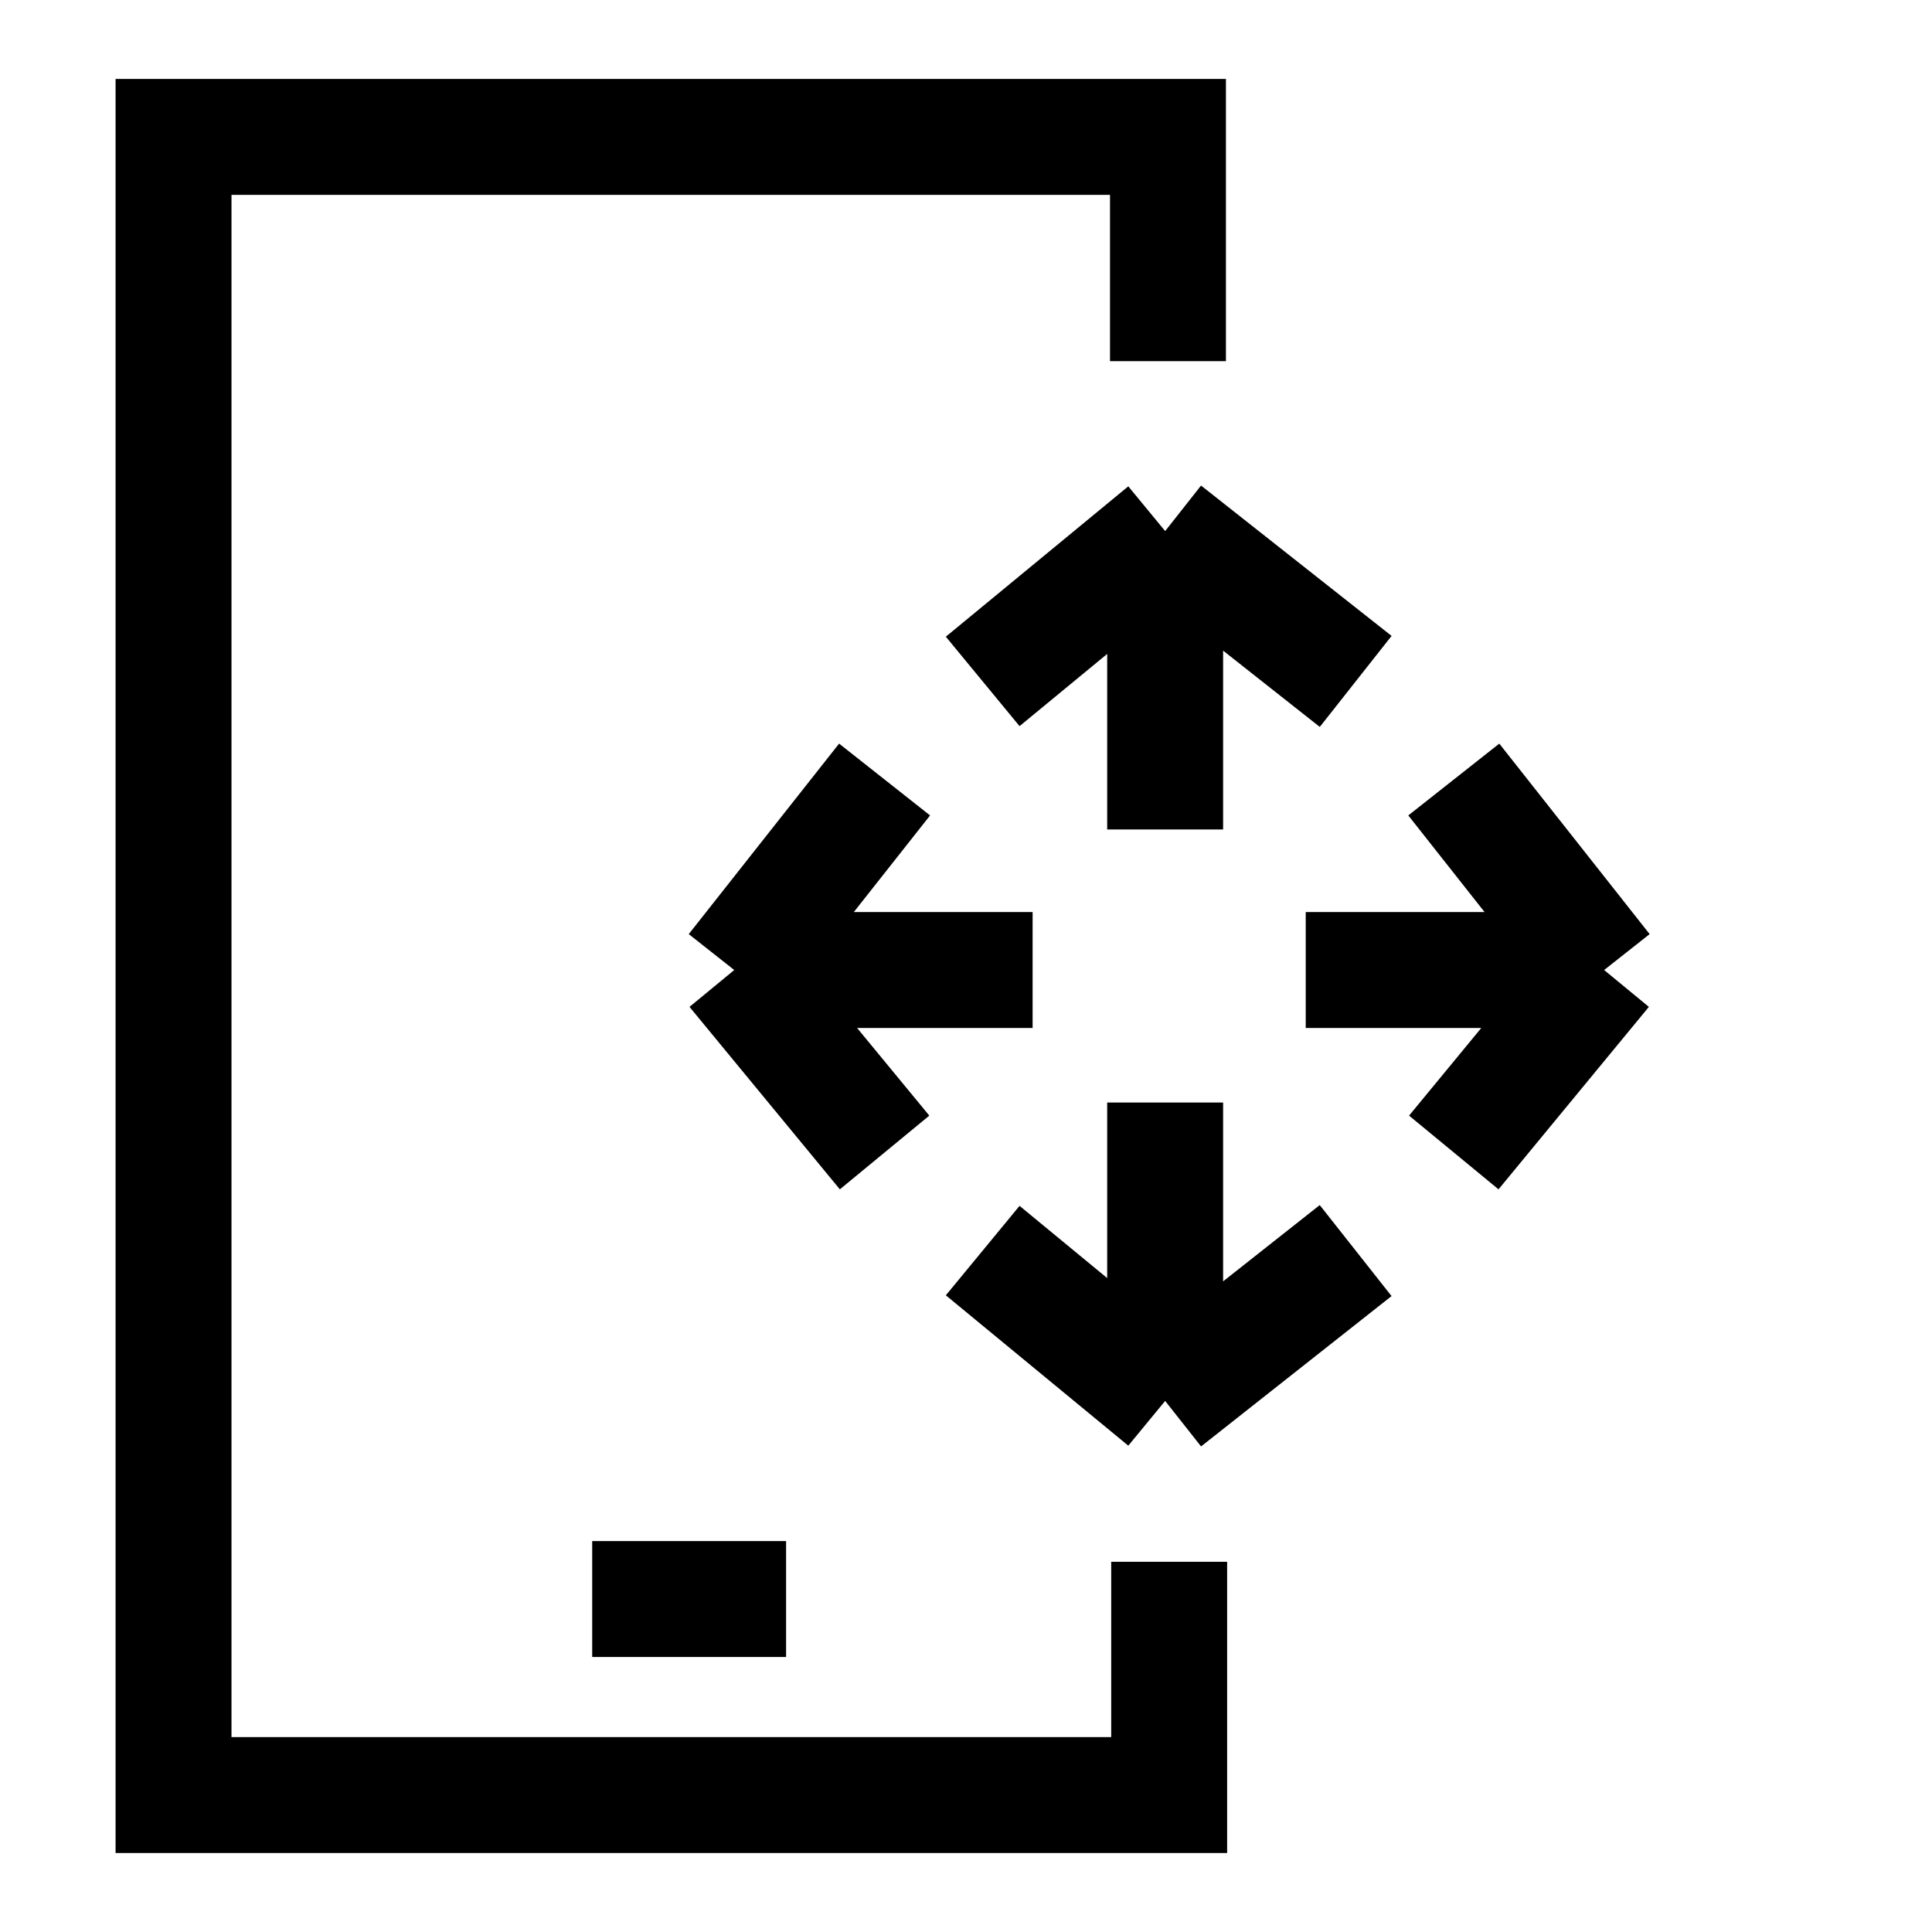
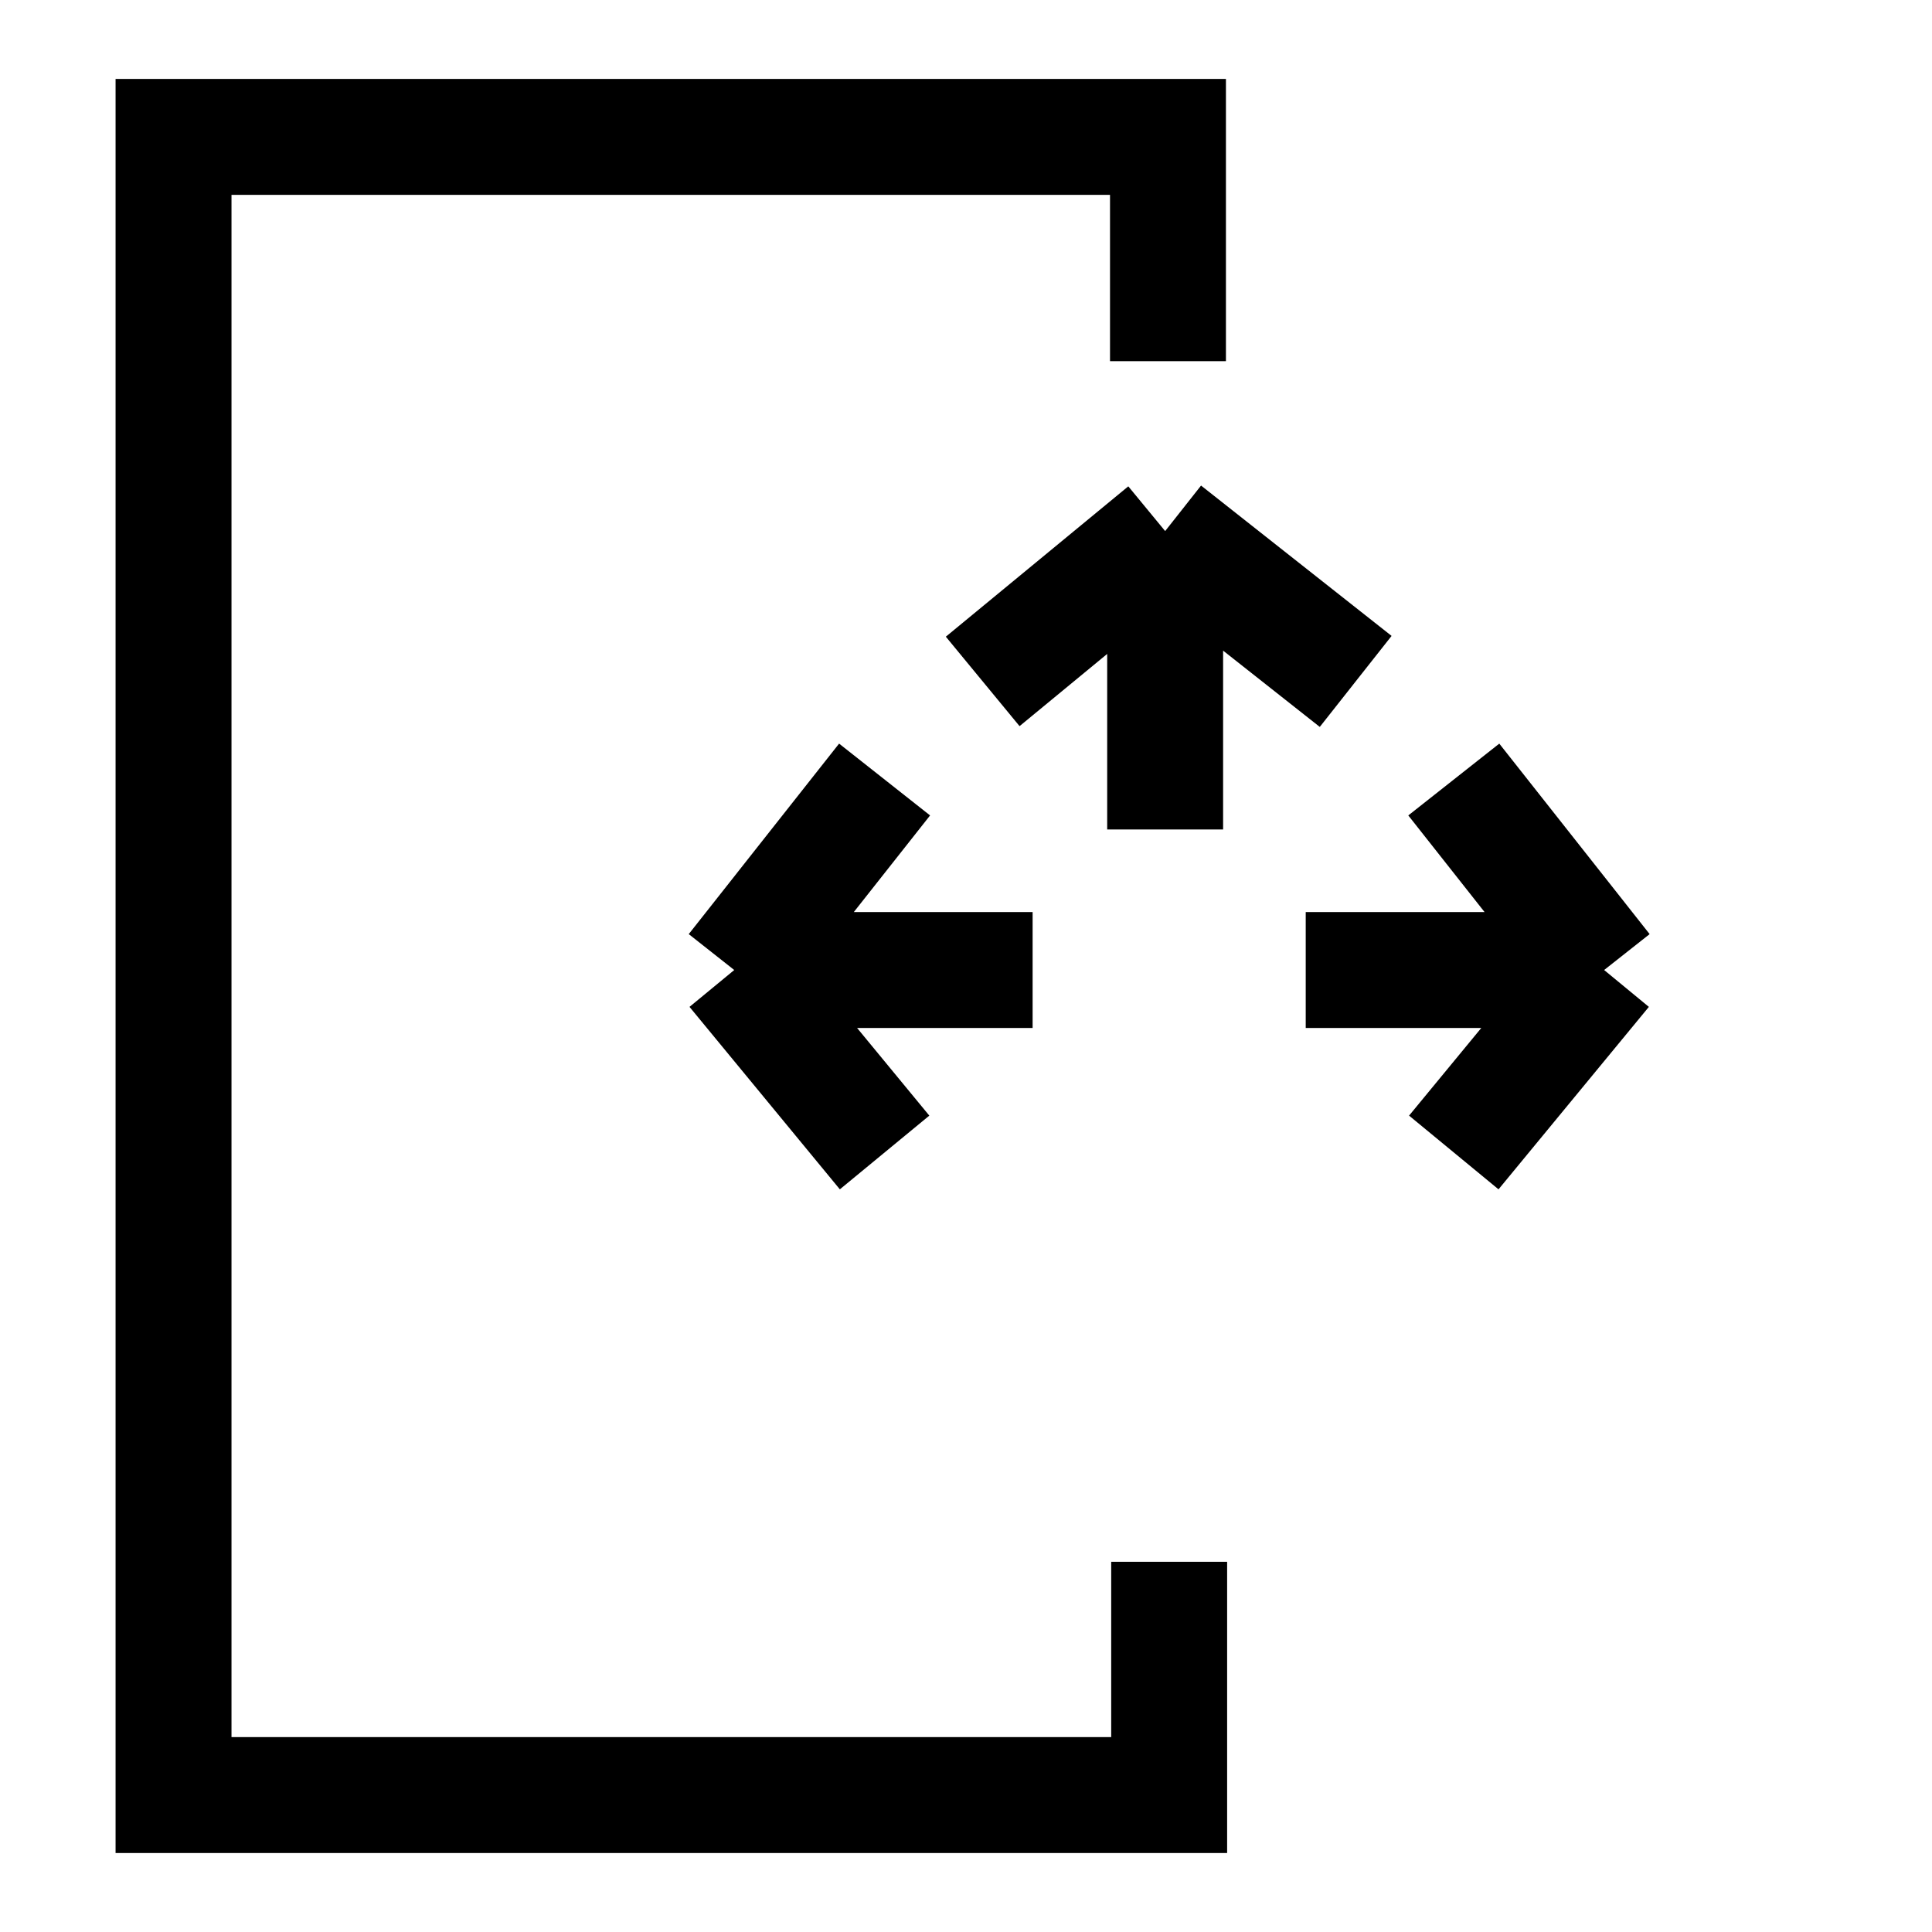
<svg xmlns="http://www.w3.org/2000/svg" width="50" height="50" viewBox="0 0 50 50" fill="none">
-   <path d="M15.326 41.383H20.344" stroke="black" stroke-width="3" />
  <path d="M30.227 9.347V3.543H4.491V46.456H30.258V40.419" stroke="black" stroke-width="3" stroke-miterlimit="10" />
-   <path d="M30.154 28.534V36.256M30.154 36.256L35.084 32.365M30.154 36.256L25.432 32.365" stroke="black" stroke-width="3" />
  <path d="M33.792 25.104L41.515 25.104M41.515 25.104L37.624 20.174M41.515 25.104L37.624 29.826" stroke="black" stroke-width="3" />
  <path d="M30.154 21.466V13.744M30.154 13.744L35.085 17.635M30.154 13.744L25.432 17.635" stroke="black" stroke-width="3" />
  <path d="M26.724 25.104L19.002 25.104M19.002 25.104L22.893 20.174M19.002 25.104L22.893 29.826" stroke="black" stroke-width="3" />
</svg>